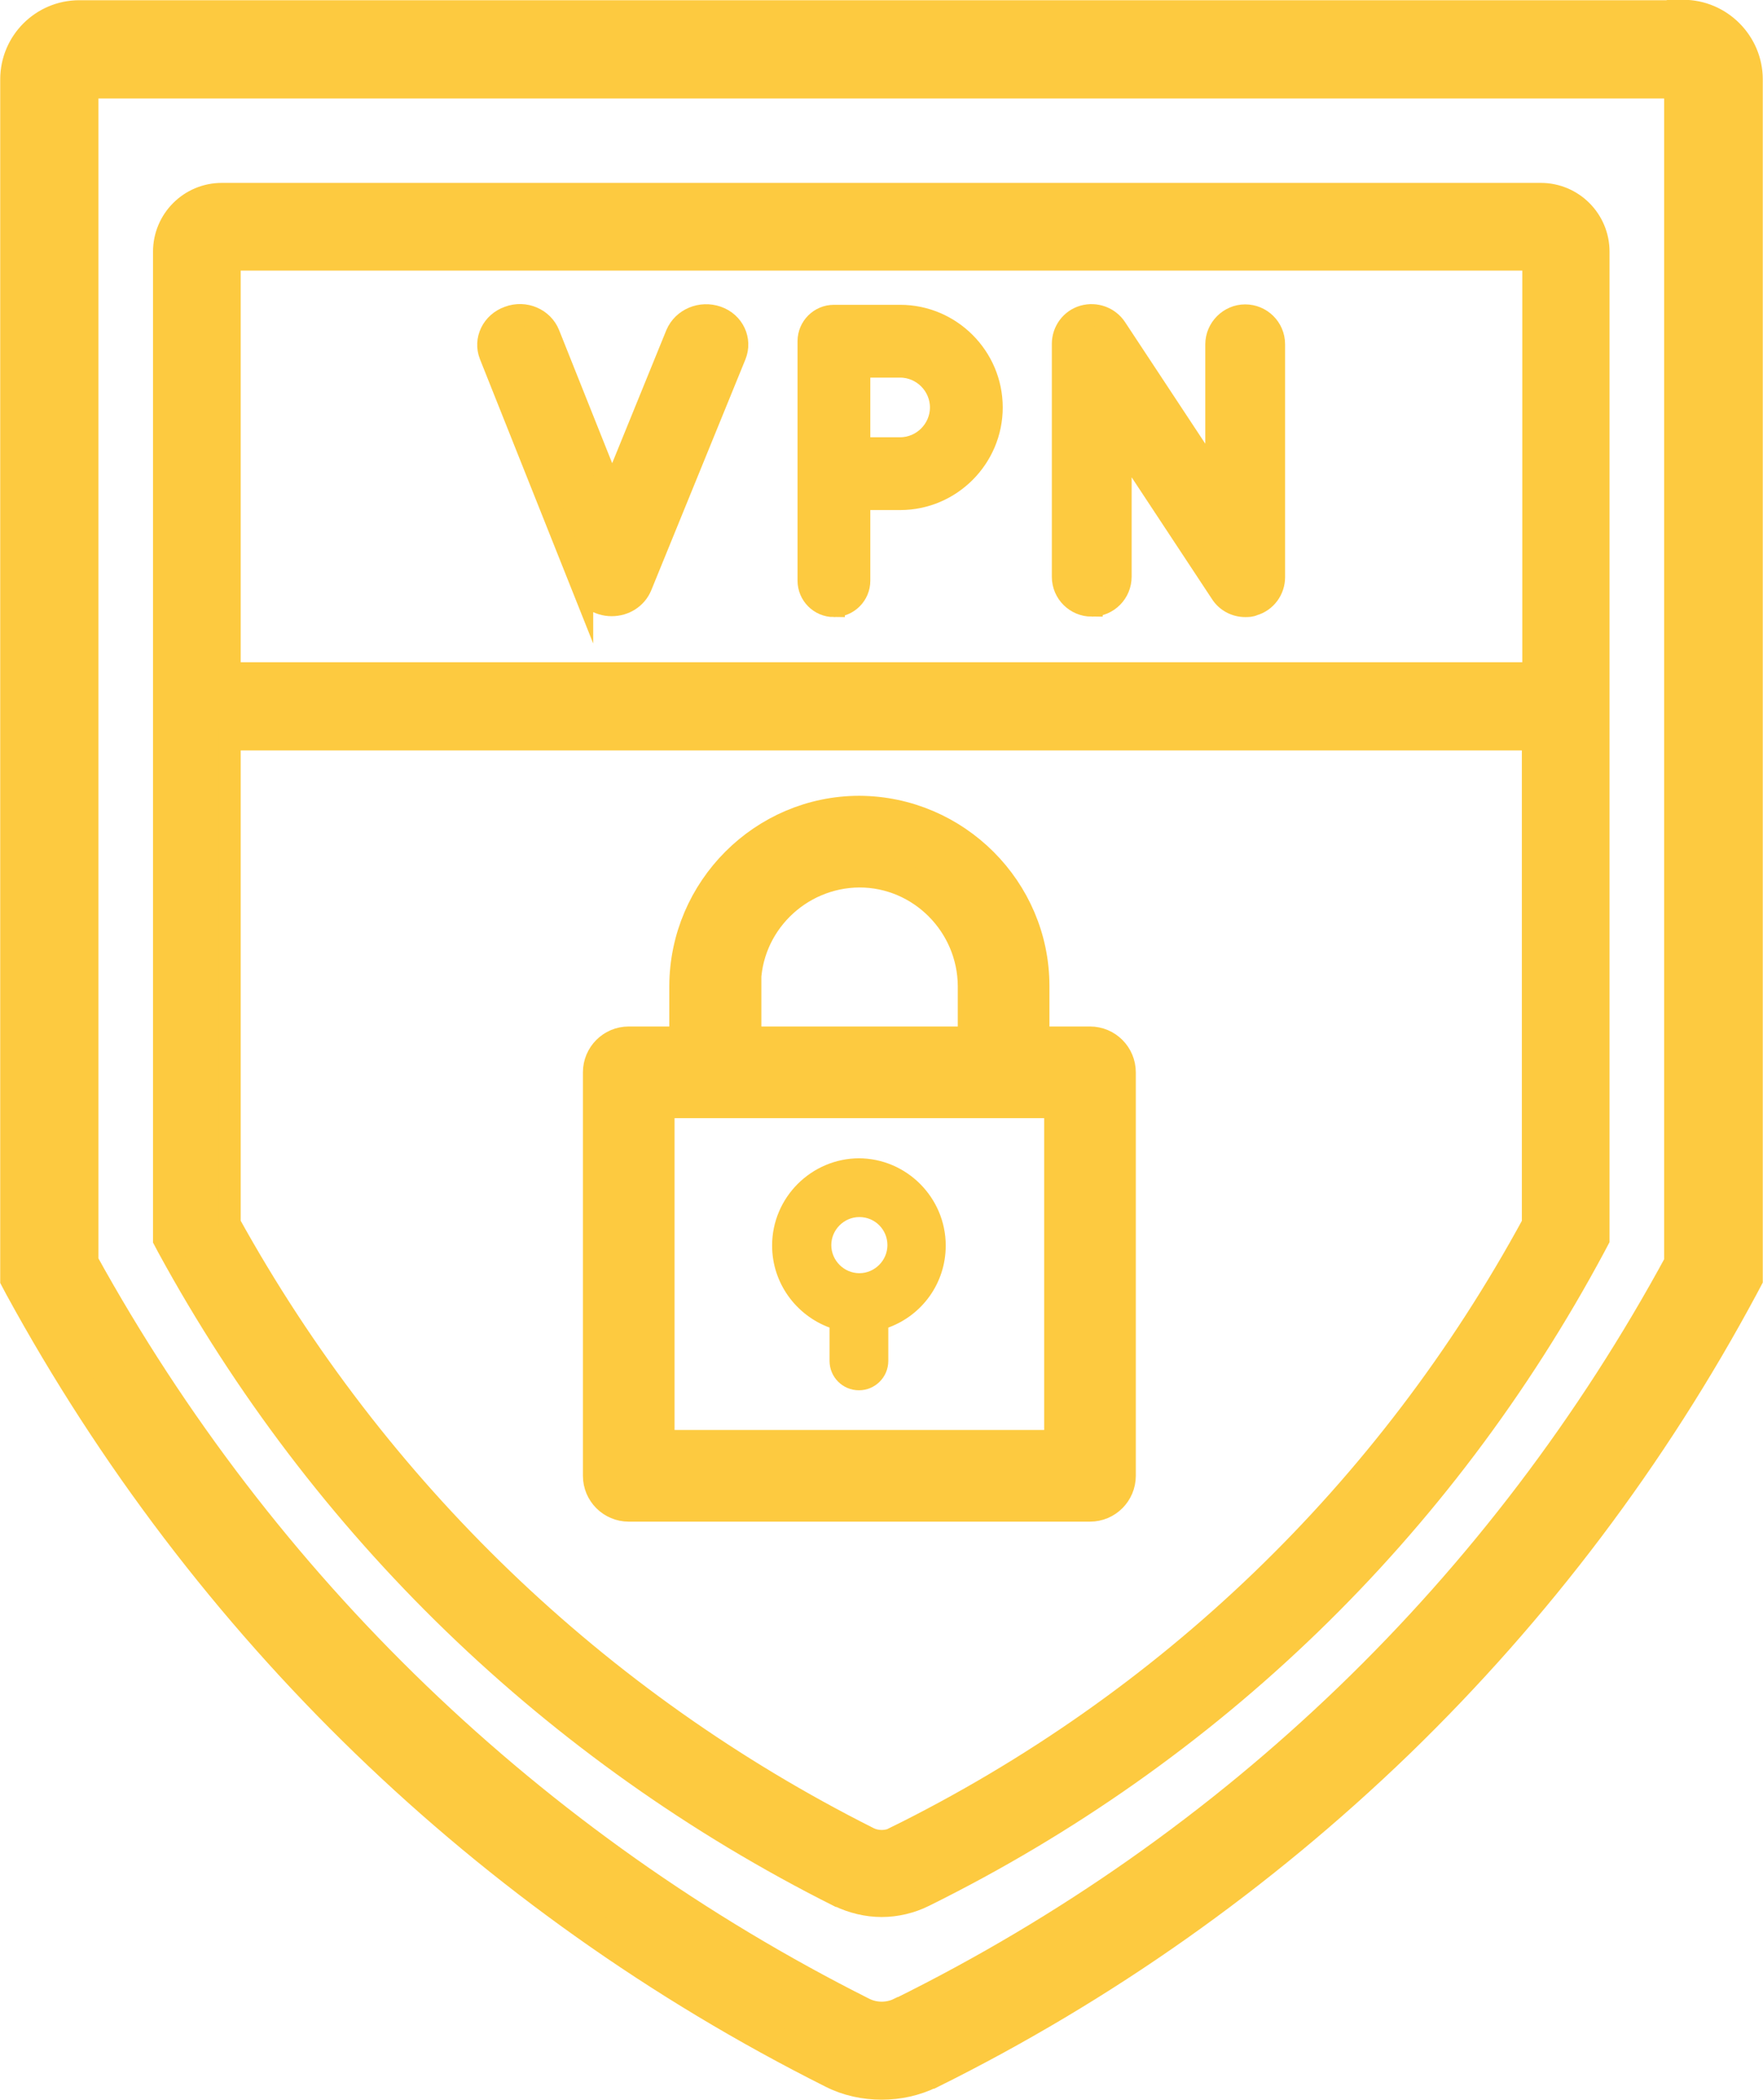
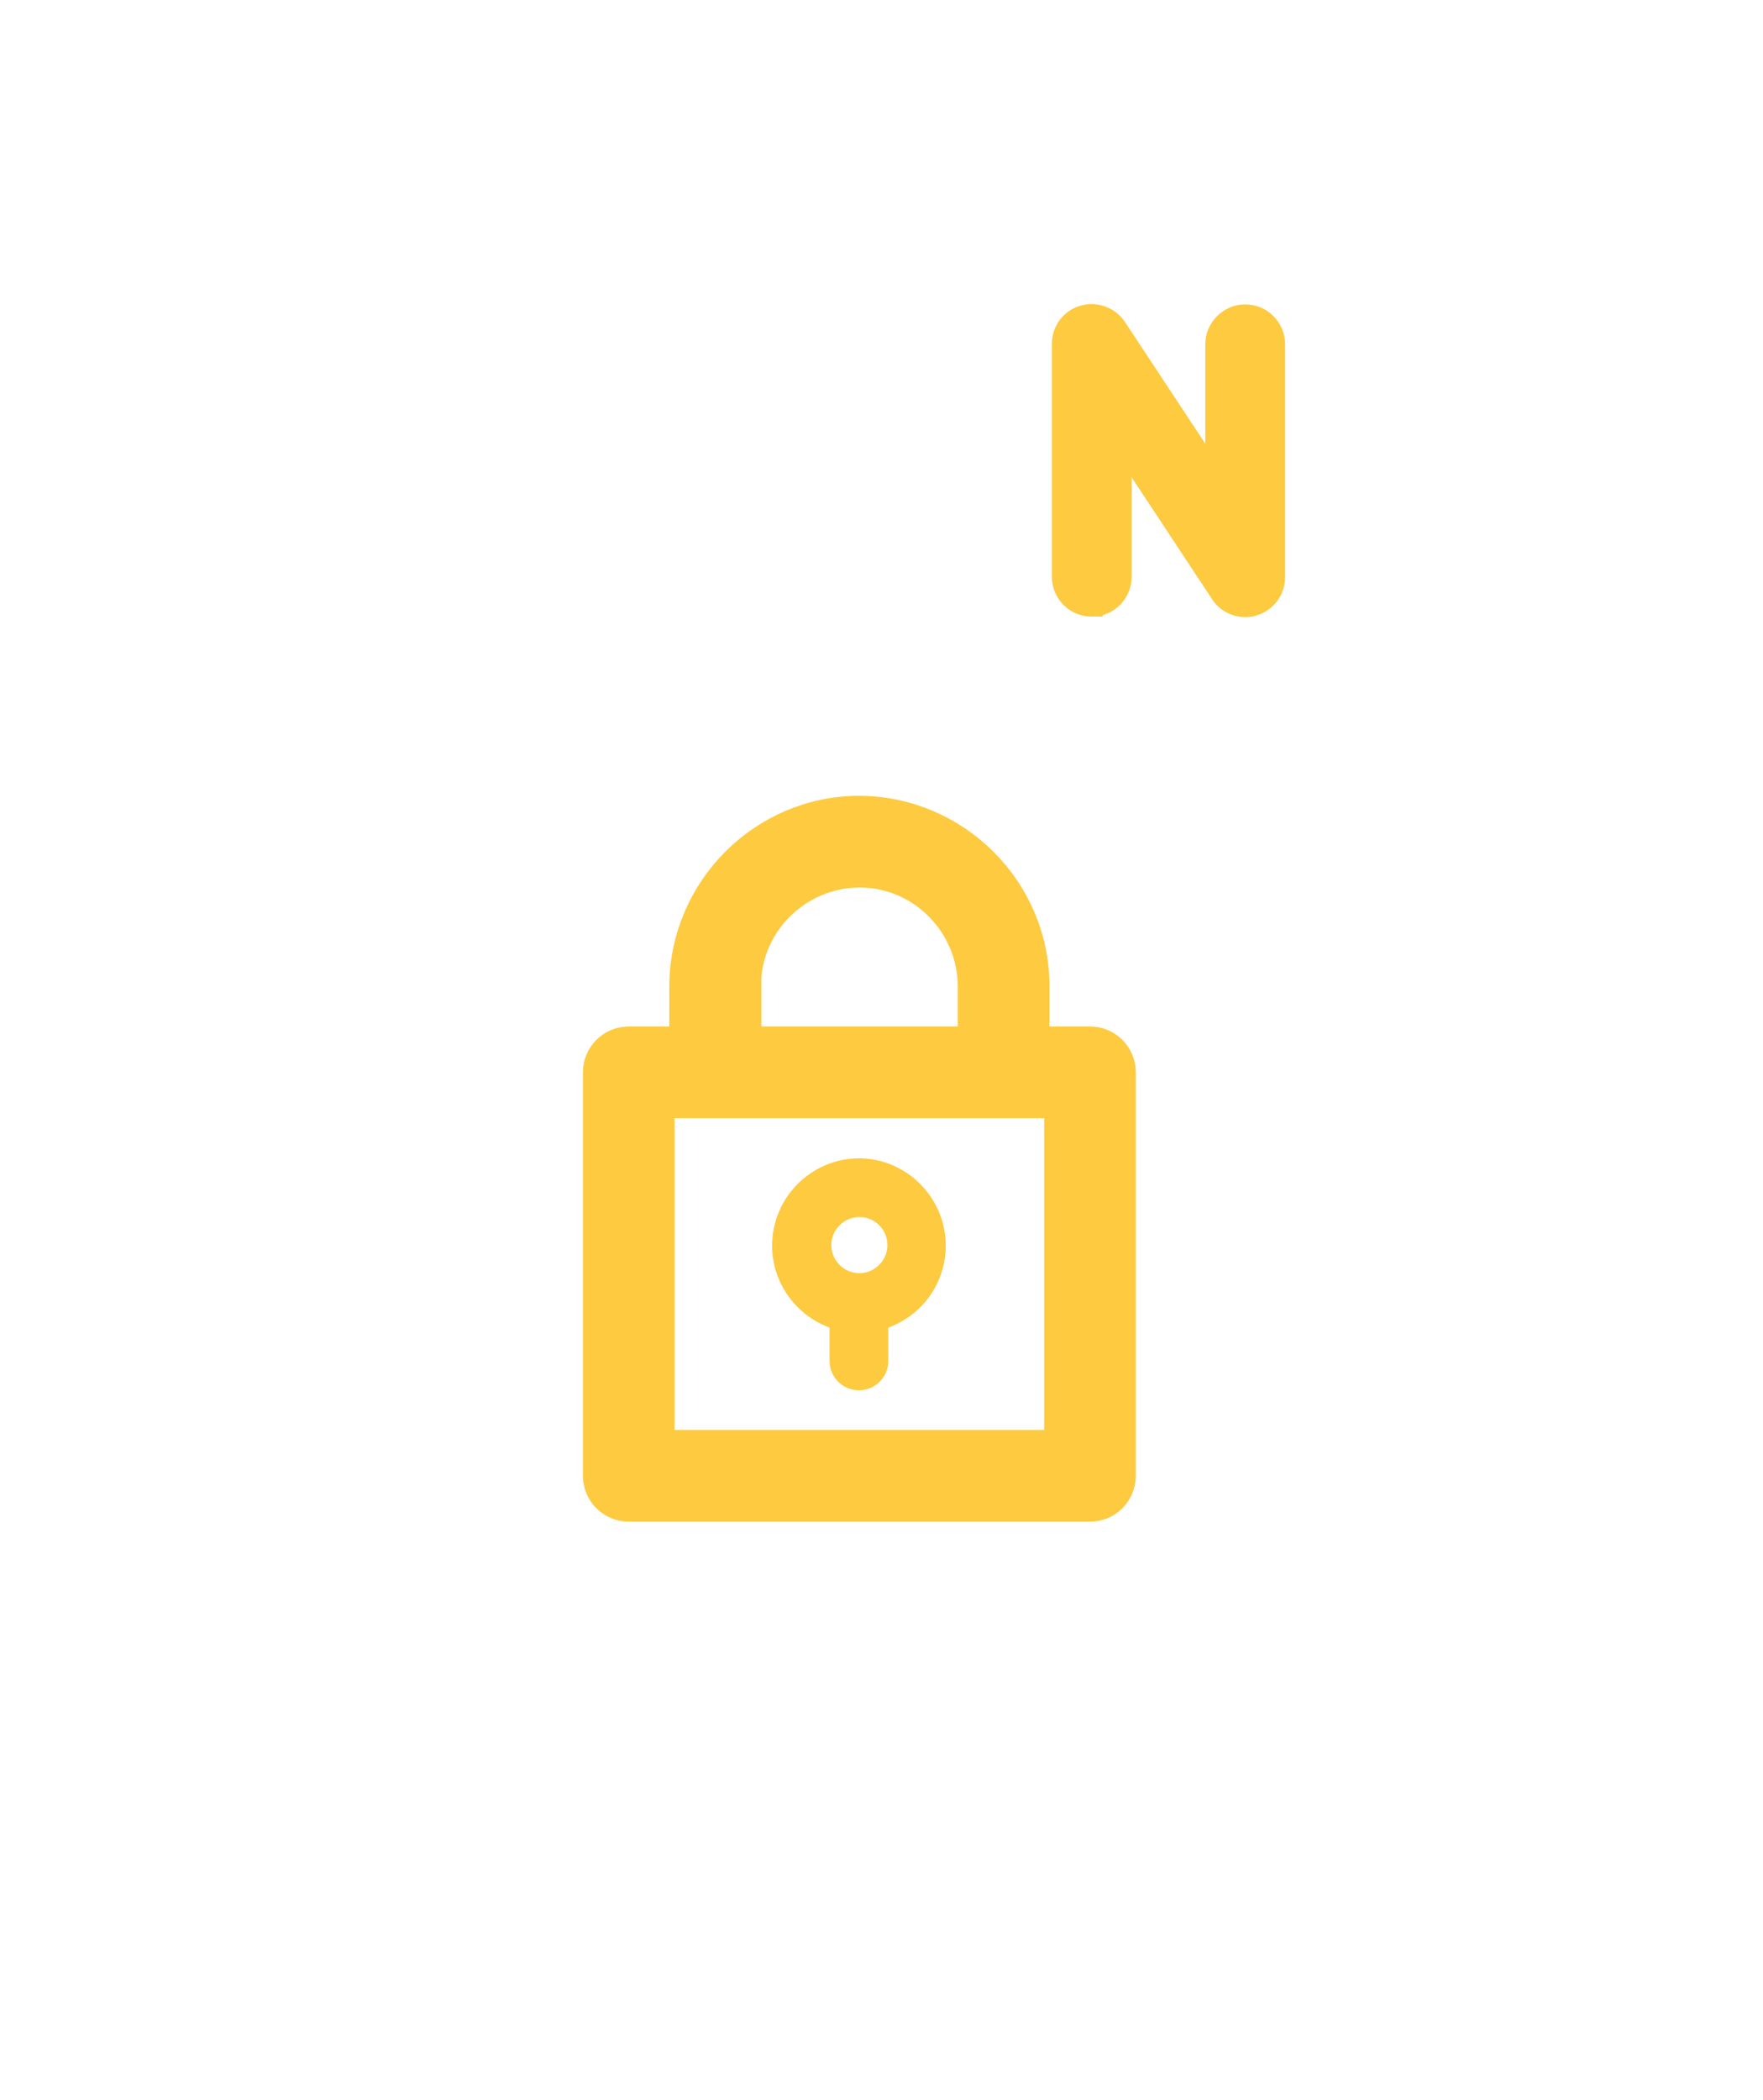
<svg xmlns="http://www.w3.org/2000/svg" id="Ebene_2" data-name="Ebene 2" viewBox="0 0 40.21 47.89">
  <defs>
    <style> .cls-1 { stroke-width: .75px; } .cls-1, .cls-2 { stroke: #fdca40; stroke-miterlimit: 10; } .cls-1, .cls-2, .cls-3 { fill: #fdca40; } .cls-2 { stroke-width: .5px; } </style>
  </defs>
  <g id="Ebene_1-2" data-name="Ebene 1">
-     <path class="cls-1" d="M38.39.38H1.81C1.02.38.38,1.02.38,1.81v27.35l.09.17c4.23,7.75,10.63,13.95,18.52,17.91.35.18.74.26,1.12.26.38,0,.75-.08,1.1-.25h.01c3.93-1.95,7.51-4.48,10.66-7.52,3.15-3.05,5.79-6.55,7.86-10.41l.09-.17V1.81c0-.79-.65-1.44-1.44-1.44ZM38.34,28.79c-4.03,7.44-10.17,13.36-17.77,17.12h-.01c-.28.14-.62.14-.9,0-7.56-3.8-13.71-9.72-17.79-17.12V1.87h36.46v26.92Z" />
-     <path class="cls-2" d="M19.13,43.23c.31.15.65.23.98.23s.67-.08.97-.23c6.55-3.24,11.84-8.36,15.29-14.8l.09-.17V5.74c0-.73-.59-1.32-1.32-1.32H5.06c-.73,0-1.32.59-1.32,1.32v22.53l.09.17c3.49,6.4,8.78,11.52,15.29,14.79ZM20.42,41.9c-.19.1-.43.1-.62,0-6.18-3.11-11.21-7.95-14.56-14v-11.04h29.72v11.04c-3.31,6.09-8.33,10.93-14.55,14ZM34.97,5.92v9.43H5.24V5.92h29.72Z" />
    <path class="cls-1" d="M24.86,23.78h-1.3v-1.3c0-2.17-1.78-3.95-3.96-3.96h0c-2.17,0-3.95,1.78-3.96,3.96v1.3h-1.3c-.37,0-.67.3-.67.67v9.2c0,.37.3.67.67.67h10.52c.37,0,.67-.3.67-.67v-9.2c0-.37-.3-.67-.67-.67ZM16.98,22.48c0-1.44,1.18-2.61,2.62-2.62,1.44,0,2.61,1.18,2.62,2.62v1.3h-5.23v-1.3ZM24.19,32.98h-9.18v-7.86h9.18v7.86Z" />
    <path class="cls-3" d="M19.6,26.41c-1.09,0-1.99.89-1.99,1.99,0,.86.55,1.59,1.31,1.87v.76c0,.37.3.67.67.67s.67-.3.67-.67v-.76c.77-.28,1.31-1.01,1.31-1.87,0-1.09-.89-1.99-1.99-1.99ZM19.6,27.75c.36,0,.64.29.64.64s-.29.64-.64.64-.64-.29-.64-.64.29-.64.64-.64Z" />
-     <path class="cls-2" d="M13.28,13.36c.1.26.37.44.67.44h0c.3,0,.56-.17.67-.43l2.15-5.27c.14-.35-.04-.74-.41-.87-.37-.13-.78.04-.93.39l-1.47,3.61-1.44-3.61c-.14-.35-.55-.53-.92-.39-.37.13-.56.52-.42.87l2.1,5.27Z" />
    <path class="cls-2" d="M24.9,13.81c.37,0,.66-.3.66-.66v-3.1l2.29,3.47c.12.19.33.3.55.3.06,0,.13,0,.19-.03.28-.08.47-.34.47-.63v-5.31c0-.37-.3-.66-.66-.66s-.66.3-.66.66v3.1l-2.29-3.47c-.16-.24-.46-.35-.74-.27-.28.08-.47.34-.47.63v5.31c0,.37.3.66.66.66Z" />
-     <path class="cls-2" d="M19.02,13.82c.32,0,.58-.26.58-.58v-1.86h.93c1.15,0,2.09-.94,2.09-2.09s-.94-2.09-2.09-2.09h-1.51c-.32,0-.58.26-.58.58v5.46c0,.32.26.58.58.58ZM19.6,8.36h.93c.51,0,.93.42.93.93s-.42.93-.93.93h-.93v-1.87Z" />
  </g>
</svg>